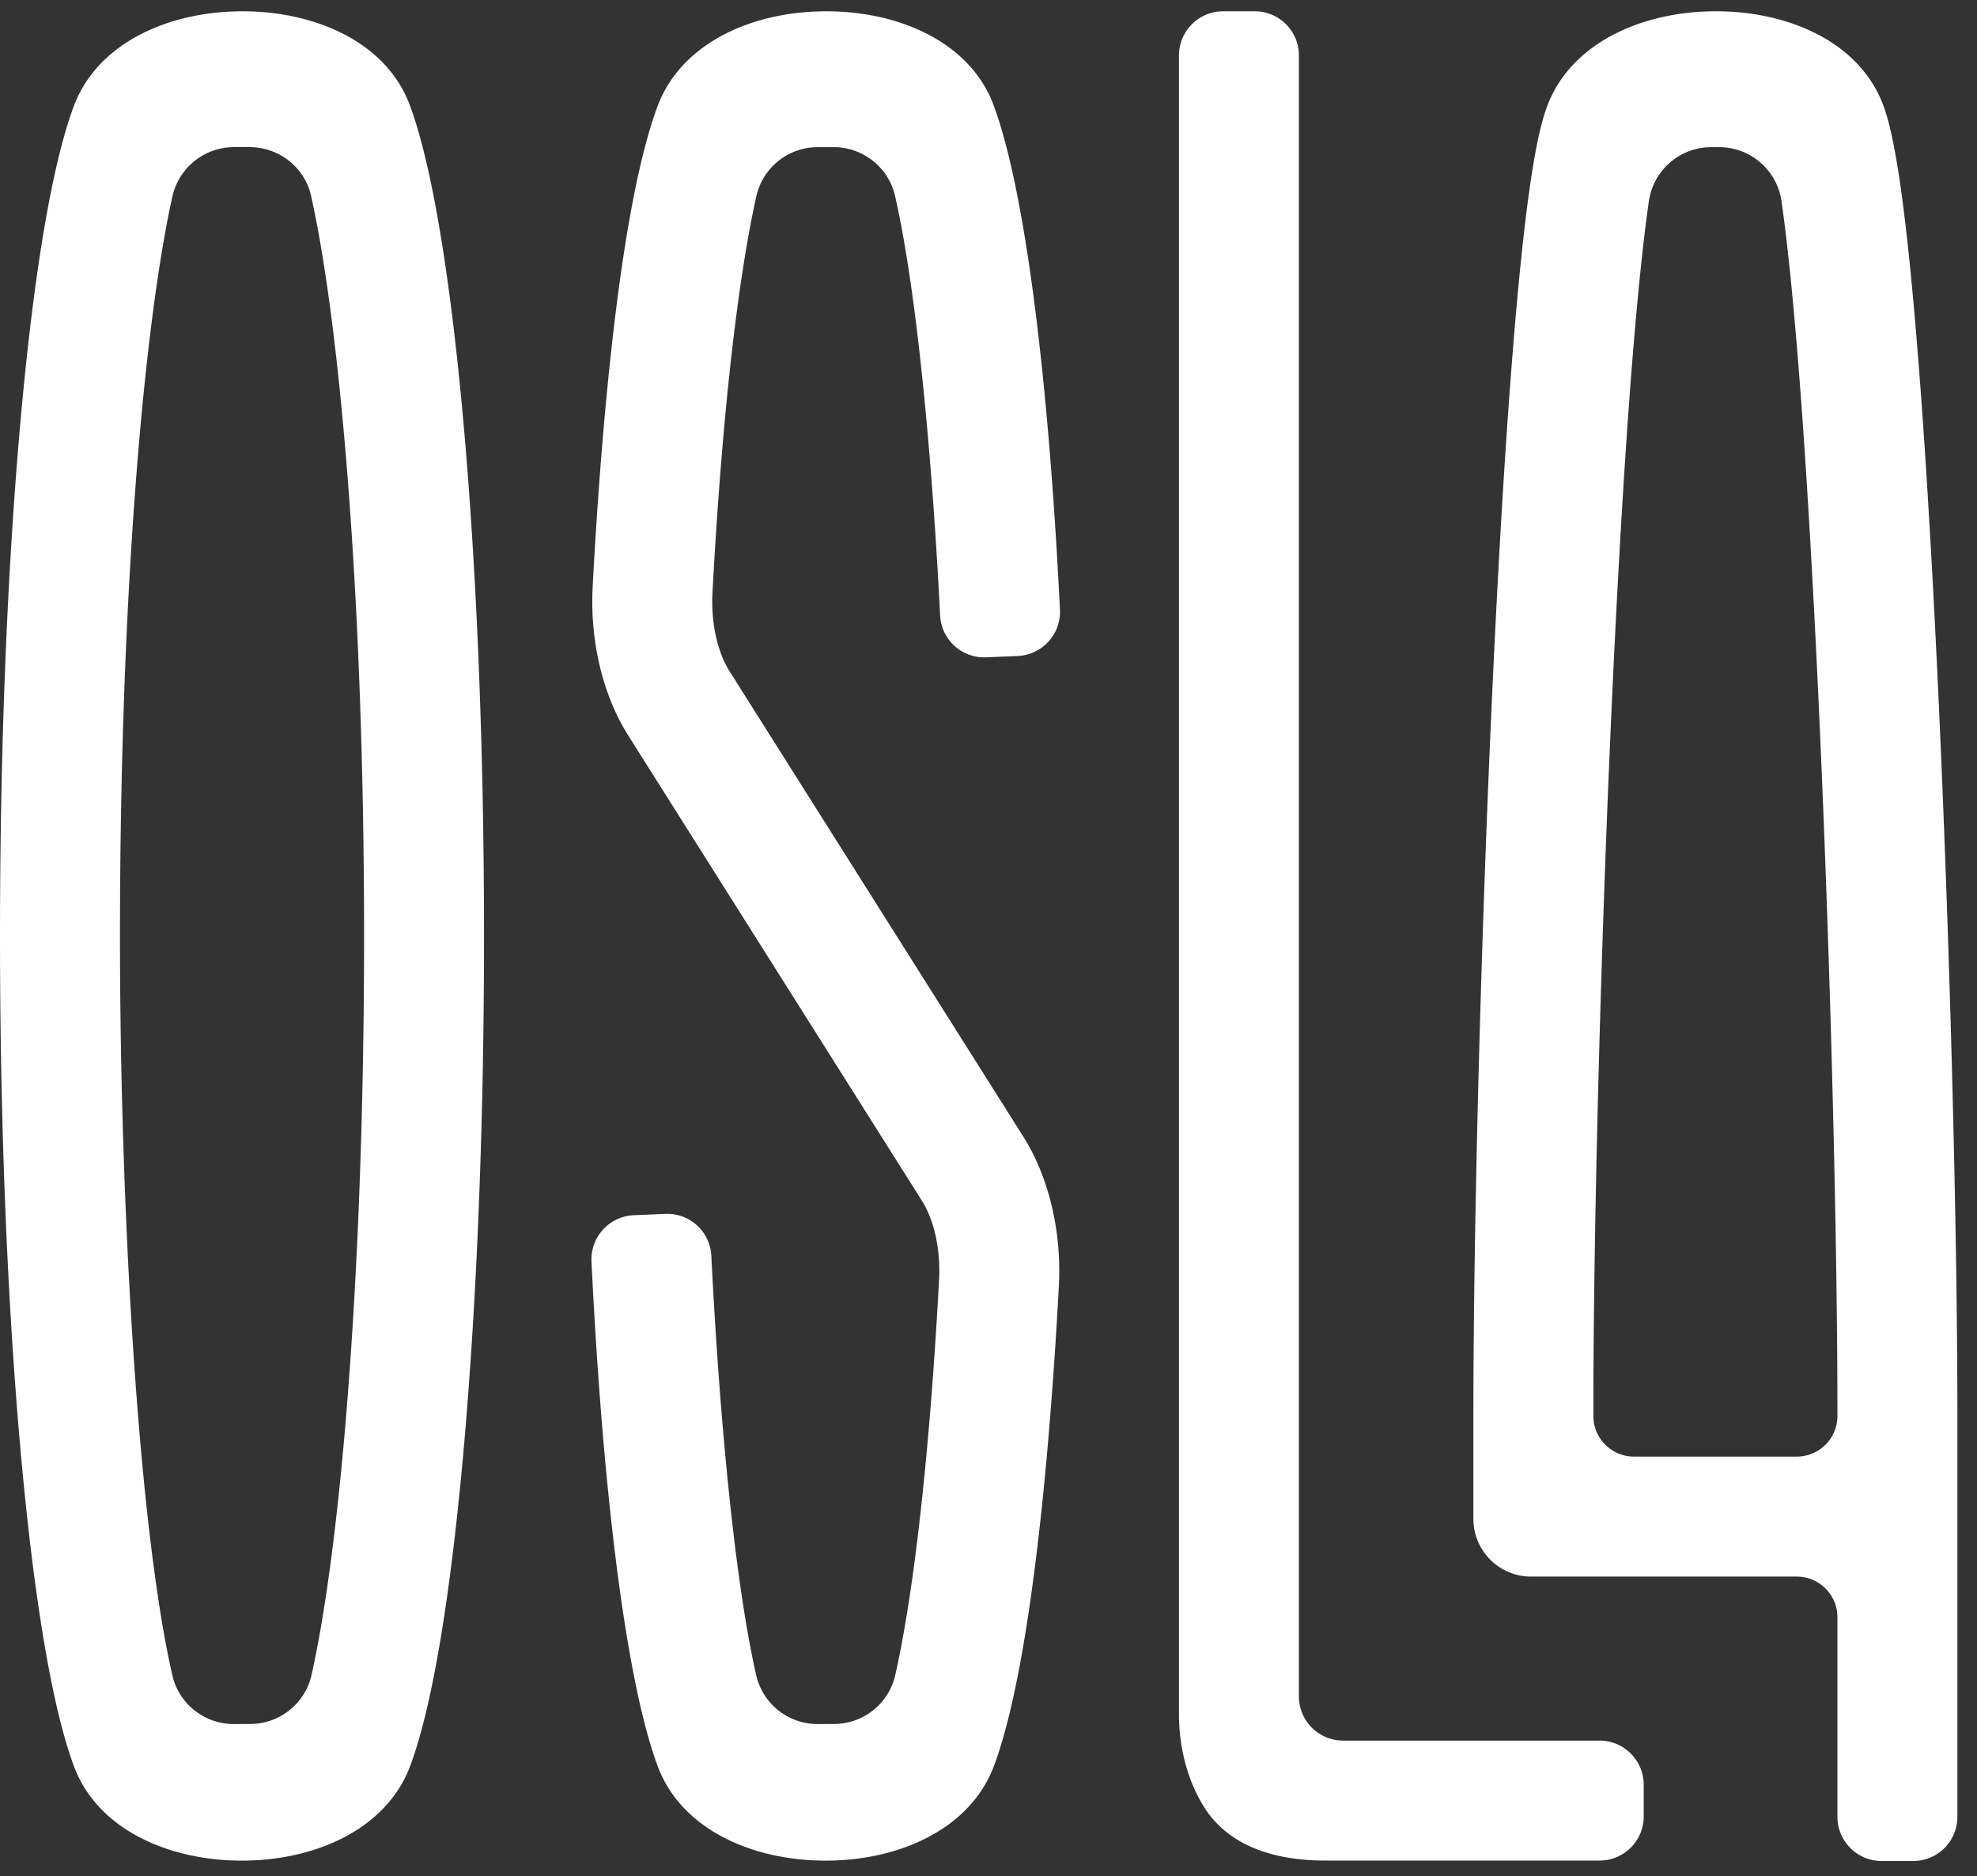
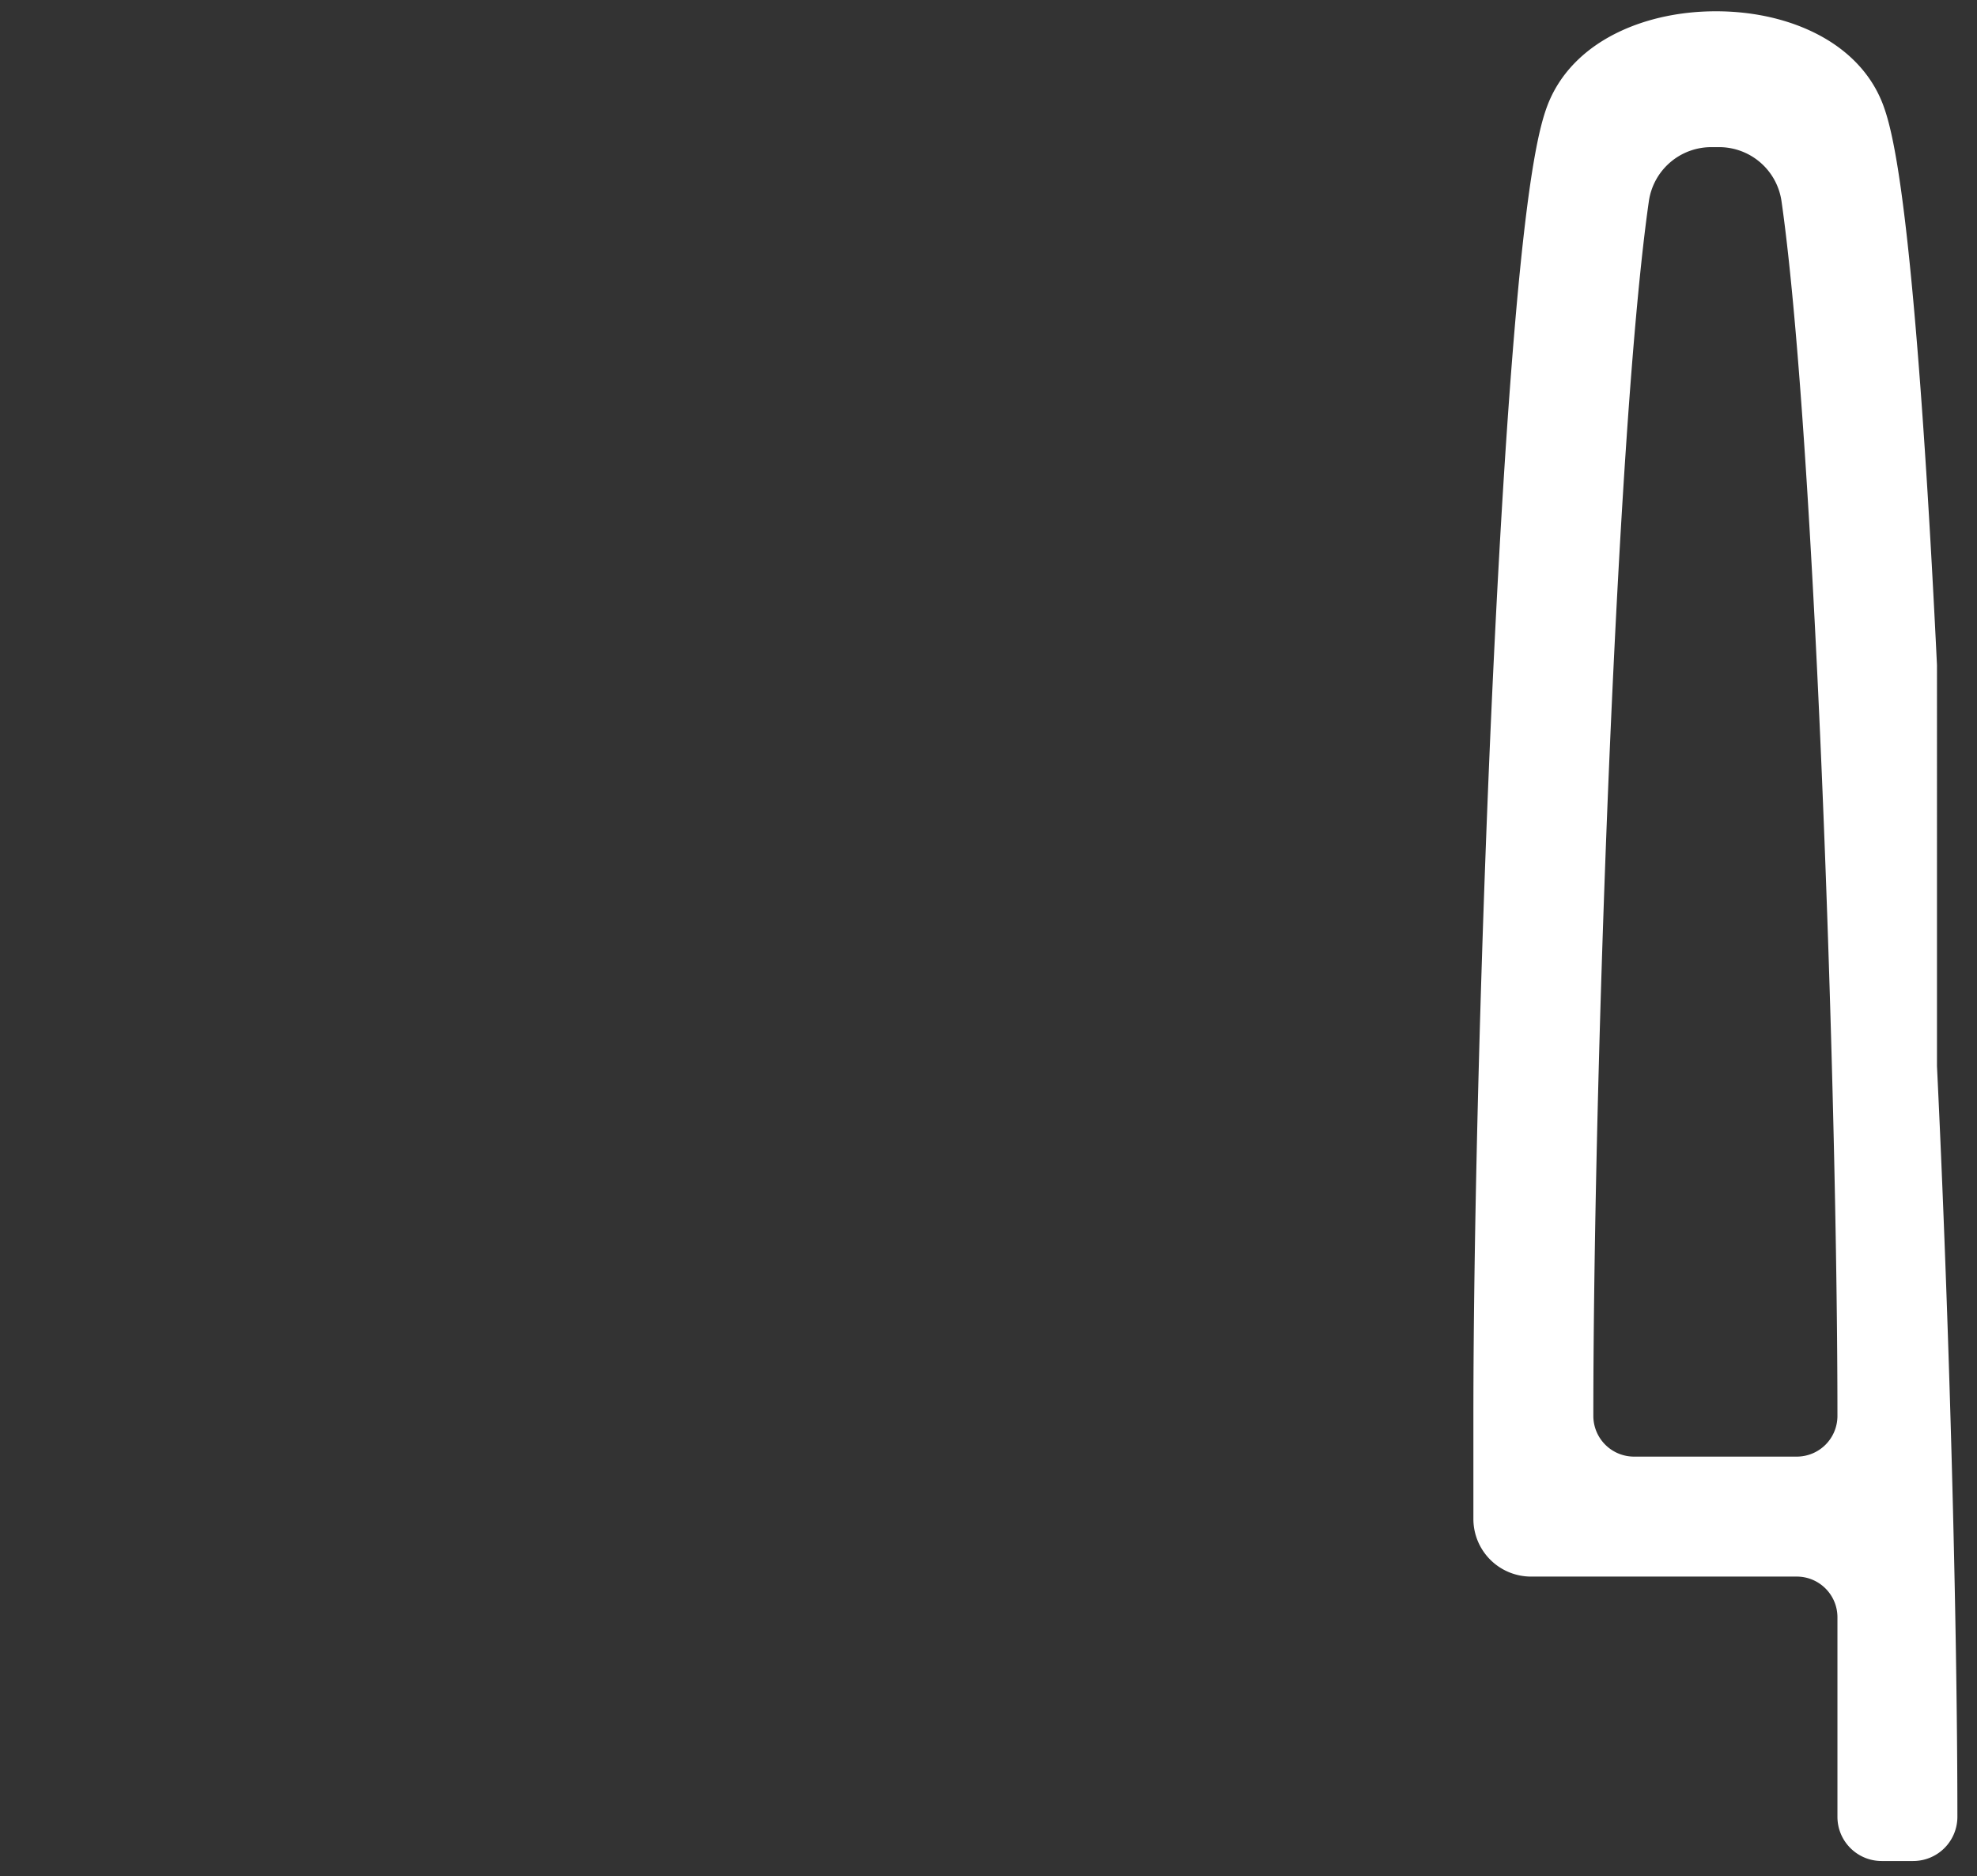
<svg xmlns="http://www.w3.org/2000/svg" width="98" height="93" viewBox="0 0 98 93">
  <rect x="0" y="0" width="98" height="93" fill="#333333" stroke="none" />
  <g fill="#FFF" fill-rule="evenodd">
-     <path d="M11.601 7.292a3.132 3.132 0 0 0-3.059 2.461c-.616 2.775-1.183 6.898-1.616 11.8-.64 7.242-.979 15.832-.979 24.84 0 13.315.888 29.17 2.596 36.642a3.12 3.12 0 0 0 3.065 2.416l.798-.004a3.116 3.116 0 0 0 3.036-2.424c.62-2.758 1.19-6.866 1.625-11.79.64-7.242.98-15.832.98-24.84 0-17.085-1.235-30.477-2.627-36.685-.318-1.42-1.593-2.416-3.048-2.416h-.77zm.383 84.928c-1.689 0-3.303-.332-4.667-.96-1.793-.825-3.056-2.114-3.655-3.727C2.3 83.867 1.468 76.948 1.01 71.79.35 64.355 0 55.572 0 46.393c0-9.18.347-17.95 1.002-25.365.456-5.158 1.286-12.077 2.65-15.749.602-1.624 1.874-2.922 3.678-3.753C8.702.893 10.326.56 12.024.56c1.683 0 3.291.33 4.648.951 1.79.82 3.05 2.102 3.645 3.708 2.2 5.924 3.676 22.47 3.676 41.175 0 9.18-.347 17.951-1.002 25.364-.457 5.16-1.287 12.08-2.65 15.75-.602 1.62-1.87 2.916-3.67 3.746-1.37.633-2.99.967-4.687.967zM40.922 92.22c-1.69 0-3.304-.332-4.667-.96-1.793-.825-3.057-2.114-3.656-3.727-1.514-4.077-2.696-13.119-3.279-24.997a2.194 2.194 0 0 1 2.097-2.305l1.564-.066a2.188 2.188 0 0 1 2.28 2.072c.373 7.498 1.112 15.887 2.223 20.792a3.12 3.12 0 0 0 3.066 2.422l.792-.003a3.116 3.116 0 0 0 3.035-2.418c.291-1.295.627-3.12.963-5.664.51-3.859.928-8.68 1.21-13.946.08-1.477-.239-2.937-.85-3.906L31.14 36.45c-1.264-2-1.906-4.696-1.76-7.397.352-6.6 1.238-18.464 3.21-23.774.602-1.624 1.874-2.92 3.677-3.753C37.64.893 39.263.56 40.961.56h.001c1.683 0 3.291.33 4.648.952 1.79.82 3.05 2.102 3.645 3.707 1.514 4.08 2.698 13.118 3.287 24.99a2.194 2.194 0 0 1-2.096 2.305l-1.564.066a2.186 2.186 0 0 1-2.28-2.07c-.378-7.497-1.12-15.889-2.233-20.794a3.121 3.121 0 0 0-3.05-2.423h-.775a3.116 3.116 0 0 0-3.05 2.426c-.293 1.31-.63 3.153-.967 5.703-.51 3.86-.928 8.683-1.209 13.95-.08 1.477.238 2.937.85 3.905L50.728 56.34c1.262 2.001 1.904 4.697 1.76 7.4-.354 6.598-1.24 18.462-3.21 23.768-.603 1.62-1.872 2.916-3.67 3.746-1.37.633-2.99.967-4.687.967M81.48 90.027c0 1.21-.981 2.19-2.191 2.19H65.695c-2.944 0-4.942-.961-6.001-2.64-.808-1.28-1.253-2.918-1.253-4.618V2.749c0-1.21.98-2.19 2.19-2.19h1.566c1.21 0 2.19.98 2.19 2.19v81.33c0 1.212.983 2.192 2.193 2.192h12.709c1.21 0 2.19.982 2.19 2.192v1.564z" />
-     <path d="M81 72.196a2.018 2.018 0 0 1-2.018-2.017c0-9.692.398-24.503.988-36.853.653-13.65 1.314-20.222 1.764-23.351a3.125 3.125 0 0 1 3.1-2.682h.376a3.125 3.125 0 0 1 3.1 2.682c.448 3.119 1.107 9.667 1.766 23.278.602 12.428 1.006 27.267 1.006 36.926a2.017 2.017 0 0 1-2.017 2.017H81zm15.016-39.23c-.338-6.981-.713-12.84-1.116-17.414-.636-7.242-1.187-9.366-1.547-10.334-.595-1.605-1.856-2.887-3.645-3.707-1.357-.623-2.965-.952-4.647-.952-1.7 0-3.323.335-4.696.968-1.803.83-3.075 2.128-3.678 3.752-.36.974-.916 3.107-1.55 10.355-.4 4.568-.773 10.425-1.107 17.408-.594 12.435-.994 27.36-.994 37.137v5.107a2.857 2.857 0 0 0 2.857 2.856h13.172c1.114 0 2.017.904 2.017 2.017v9.89c0 1.209.98 2.19 2.19 2.19h1.565a2.19 2.19 0 0 0 2.191-2.19v-19.87c0-9.745-.407-24.7-1.012-37.213z" />
+     <path d="M81 72.196a2.018 2.018 0 0 1-2.018-2.017c0-9.692.398-24.503.988-36.853.653-13.65 1.314-20.222 1.764-23.351a3.125 3.125 0 0 1 3.1-2.682h.376a3.125 3.125 0 0 1 3.1 2.682c.448 3.119 1.107 9.667 1.766 23.278.602 12.428 1.006 27.267 1.006 36.926a2.017 2.017 0 0 1-2.017 2.017H81zm15.016-39.23c-.338-6.981-.713-12.84-1.116-17.414-.636-7.242-1.187-9.366-1.547-10.334-.595-1.605-1.856-2.887-3.645-3.707-1.357-.623-2.965-.952-4.647-.952-1.7 0-3.323.335-4.696.968-1.803.83-3.075 2.128-3.678 3.752-.36.974-.916 3.107-1.55 10.355-.4 4.568-.773 10.425-1.107 17.408-.594 12.435-.994 27.36-.994 37.137v5.107a2.857 2.857 0 0 0 2.857 2.856h13.172c1.114 0 2.017.904 2.017 2.017v9.89c0 1.209.98 2.19 2.19 2.19h1.565a2.19 2.19 0 0 0 2.191-2.19c0-9.745-.407-24.7-1.012-37.213z" />
  </g>
</svg>